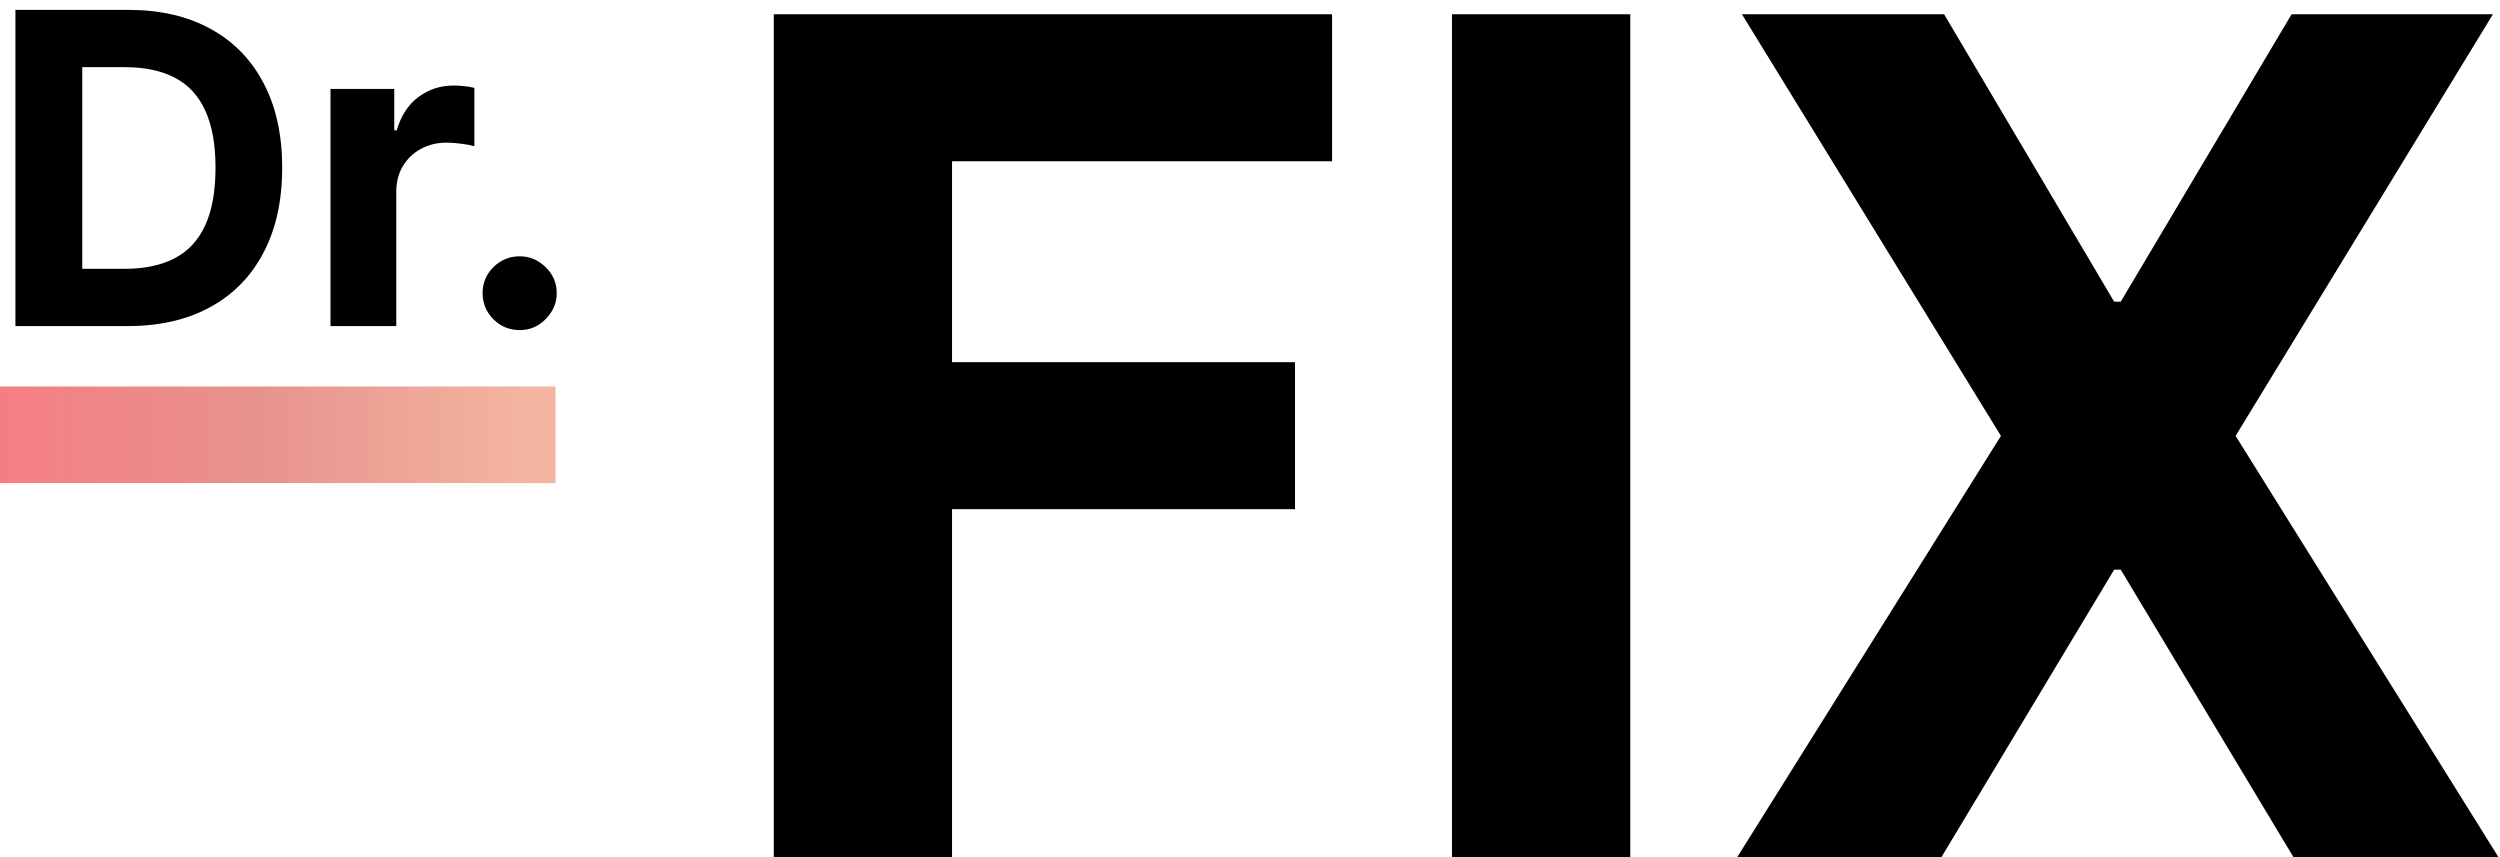
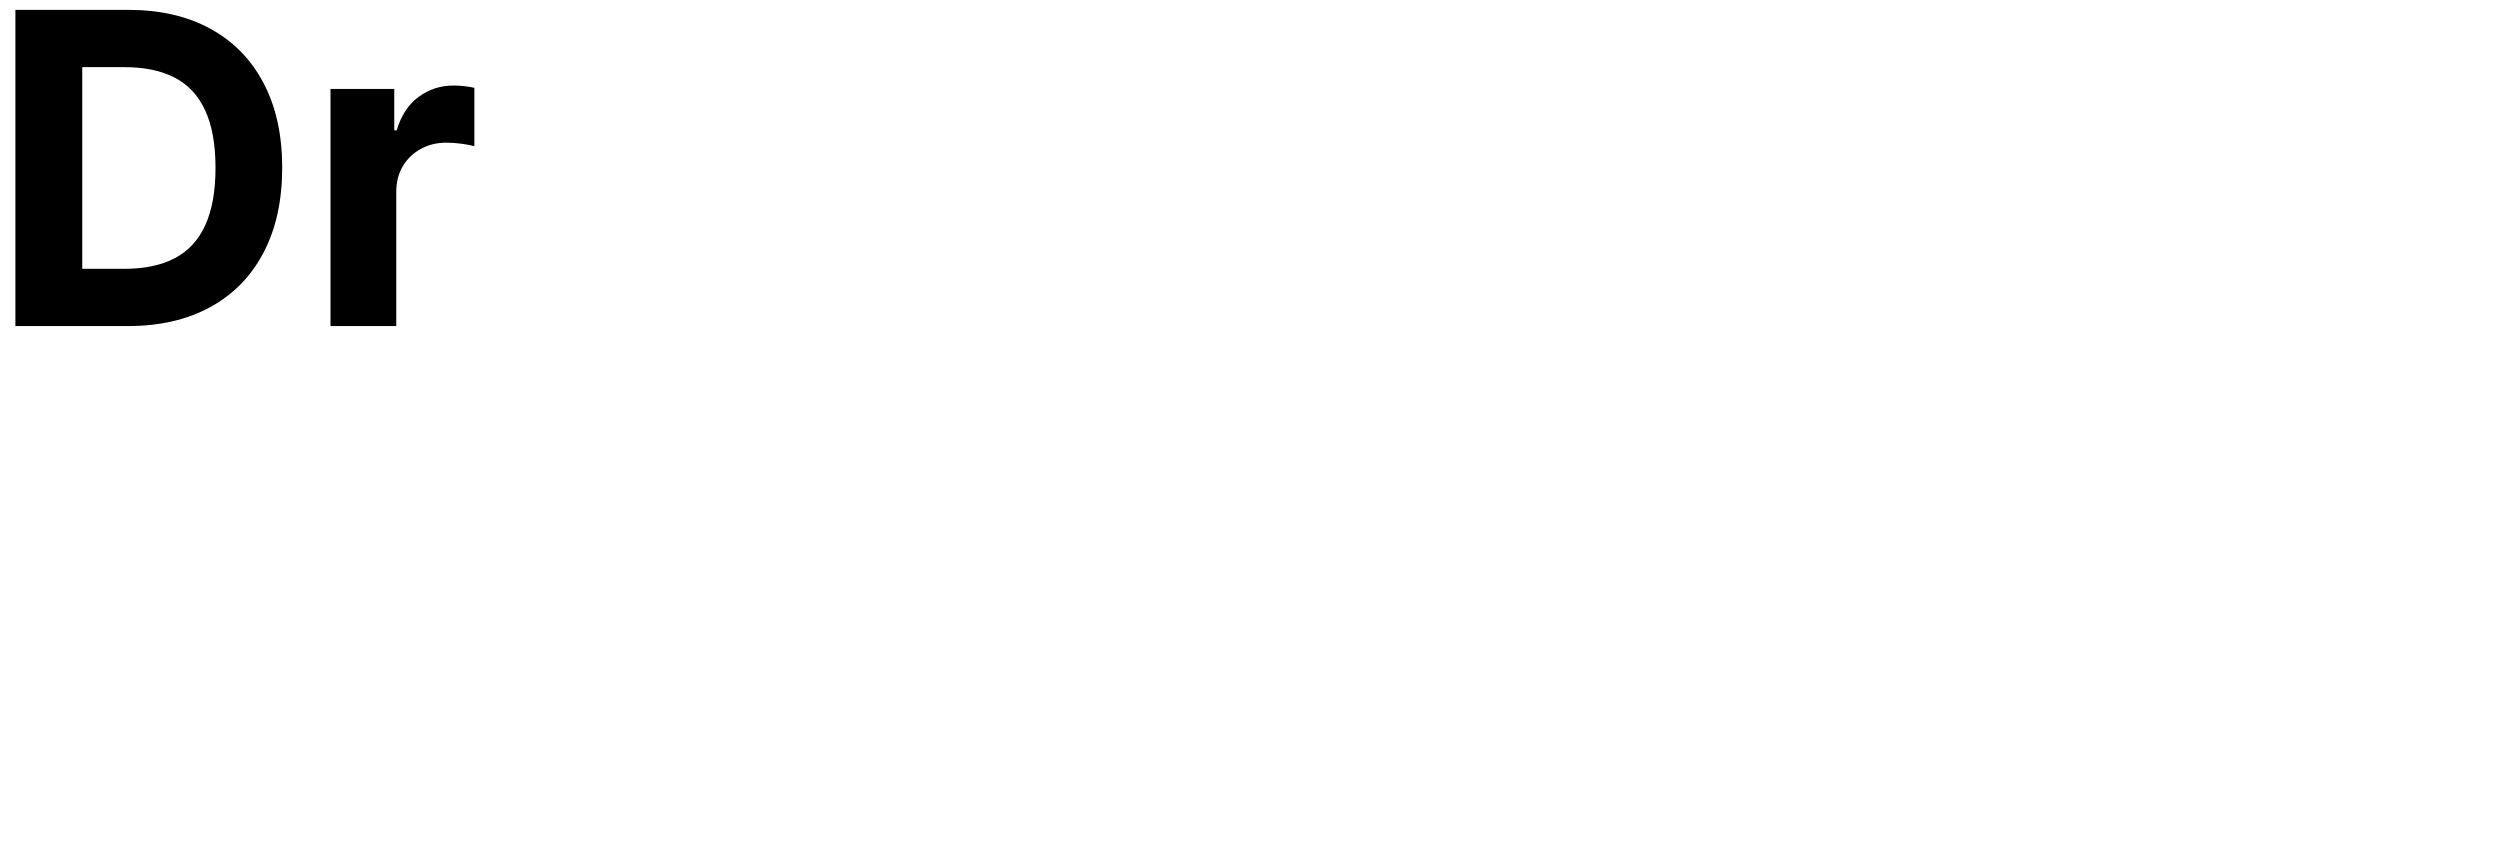
<svg xmlns="http://www.w3.org/2000/svg" width="207" height="71" viewBox="0 0 207 71" fill="none">
  <path d="M10.557 27H1.276V0.818H10.633C13.267 0.818 15.534 1.342 17.435 2.391C19.335 3.43 20.797 4.926 21.82 6.878C22.851 8.83 23.366 11.165 23.366 13.883C23.366 16.611 22.851 18.954 21.82 20.915C20.797 22.875 19.327 24.379 17.409 25.428C15.5 26.476 13.216 27 10.557 27ZM6.811 22.257H10.327C11.963 22.257 13.339 21.967 14.456 21.388C15.581 20.8 16.425 19.892 16.987 18.665C17.558 17.429 17.844 15.835 17.844 13.883C17.844 11.949 17.558 10.368 16.987 9.141C16.425 7.913 15.585 7.01 14.469 6.43C13.352 5.851 11.976 5.561 10.339 5.561H6.811V22.257Z" fill="black" />
  <path d="M27.365 27V7.364H32.645V10.79H32.849C33.207 9.571 33.808 8.651 34.652 8.028C35.495 7.398 36.467 7.082 37.566 7.082C37.839 7.082 38.133 7.099 38.449 7.134C38.764 7.168 39.041 7.214 39.279 7.274V12.107C39.024 12.03 38.67 11.962 38.218 11.902C37.767 11.842 37.353 11.812 36.978 11.812C36.177 11.812 35.461 11.987 34.831 12.337C34.209 12.678 33.714 13.155 33.348 13.768C32.99 14.382 32.811 15.089 32.811 15.891V27H27.365Z" fill="black" />
-   <path d="M43.028 27.332C42.185 27.332 41.46 27.034 40.855 26.438C40.258 25.832 39.96 25.108 39.96 24.264C39.96 23.429 40.258 22.713 40.855 22.116C41.46 21.52 42.185 21.222 43.028 21.222C43.847 21.222 44.562 21.52 45.176 22.116C45.79 22.713 46.097 23.429 46.097 24.264C46.097 24.827 45.952 25.342 45.662 25.811C45.381 26.271 45.01 26.642 44.55 26.923C44.09 27.196 43.582 27.332 43.028 27.332Z" fill="black" />
-   <path d="M64.068 71V1.182H110.295V13.352H78.829V29.989H107.227V42.159H78.829V71H64.068Z" fill="black" />
-   <path d="M134.986 1.182V71H120.224V1.182H134.986Z" fill="black" />
-   <path d="M160.972 1.182L175.051 24.977H175.597L189.744 1.182H206.415L185.108 36.091L206.892 71H189.915L175.597 47.17H175.051L160.733 71H143.824L165.676 36.091L144.233 1.182H160.972Z" fill="black" />
-   <line x1="-6.63426e-07" y1="36" x2="46" y2="36" stroke="url(#paint0_linear_10_57)" stroke-width="8" />
  <defs>
    <linearGradient id="paint0_linear_10_57" x1="8.29282e-08" y1="40.5" x2="43.7" y2="40.5" gradientUnits="userSpaceOnUse">
      <stop stop-color="#F57E84" />
      <stop offset="0.479" stop-color="#E7928D" />
      <stop offset="1" stop-color="#F3B5A0" />
    </linearGradient>
  </defs>
</svg>